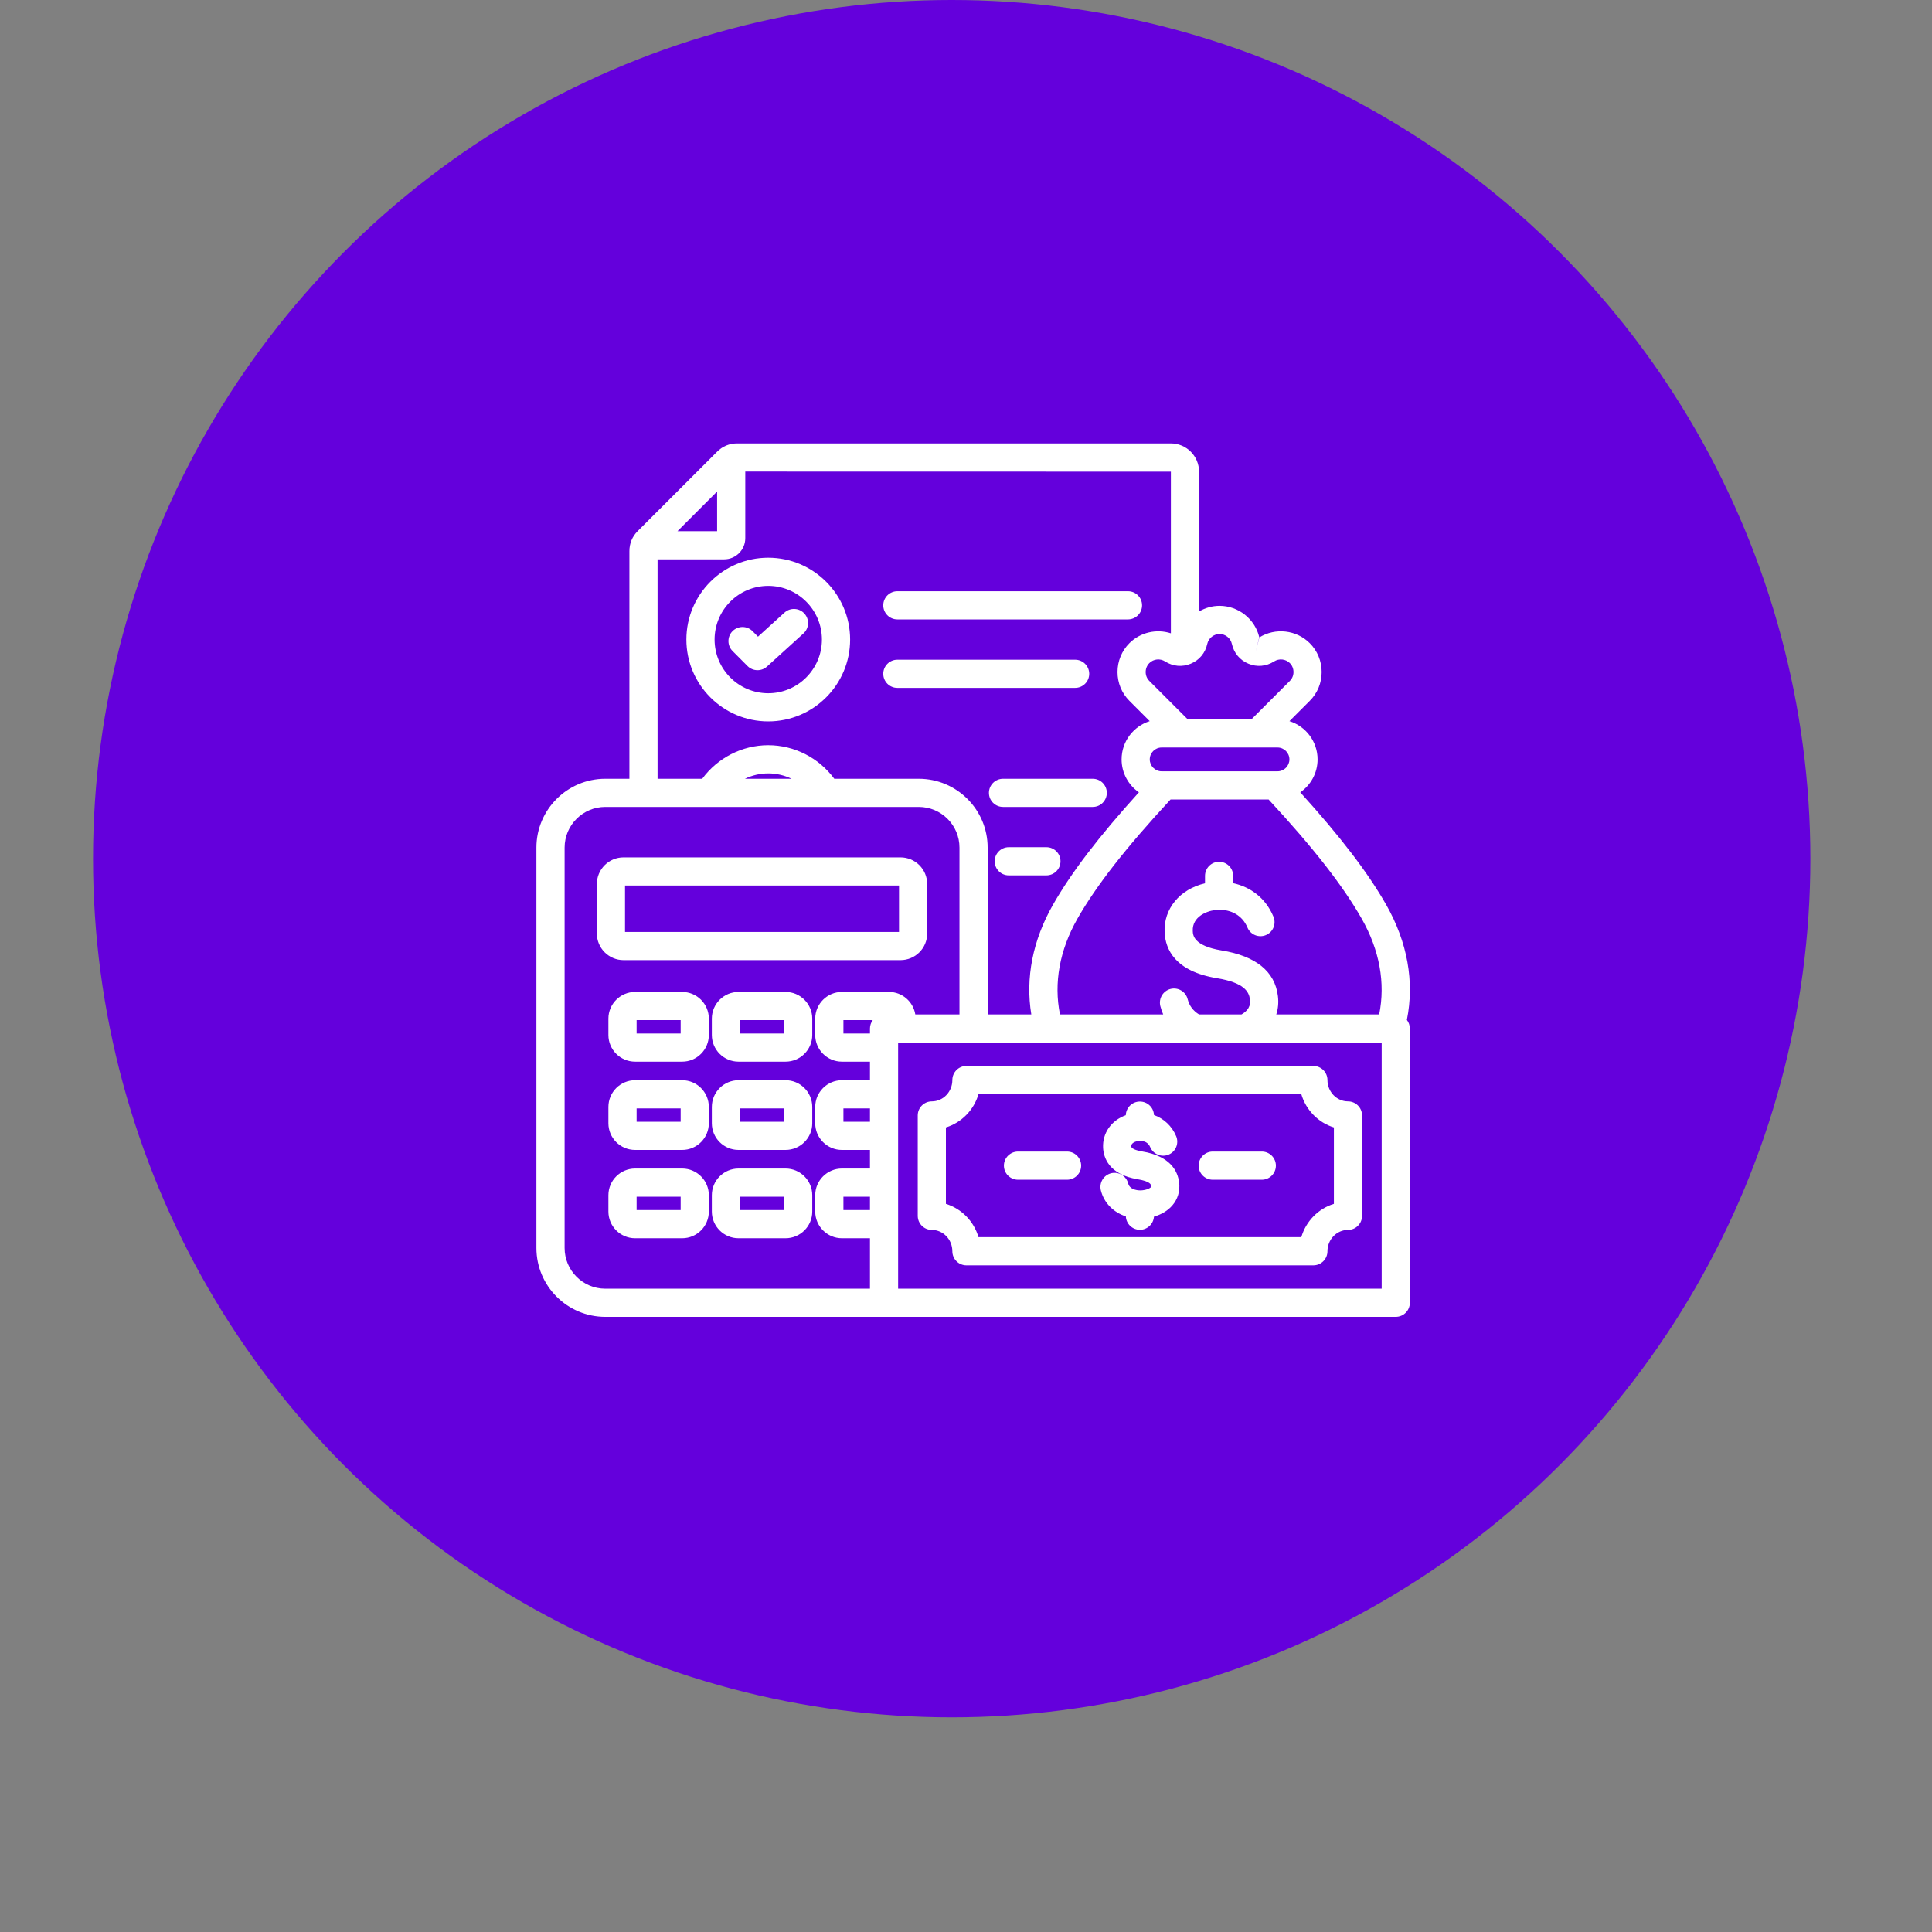
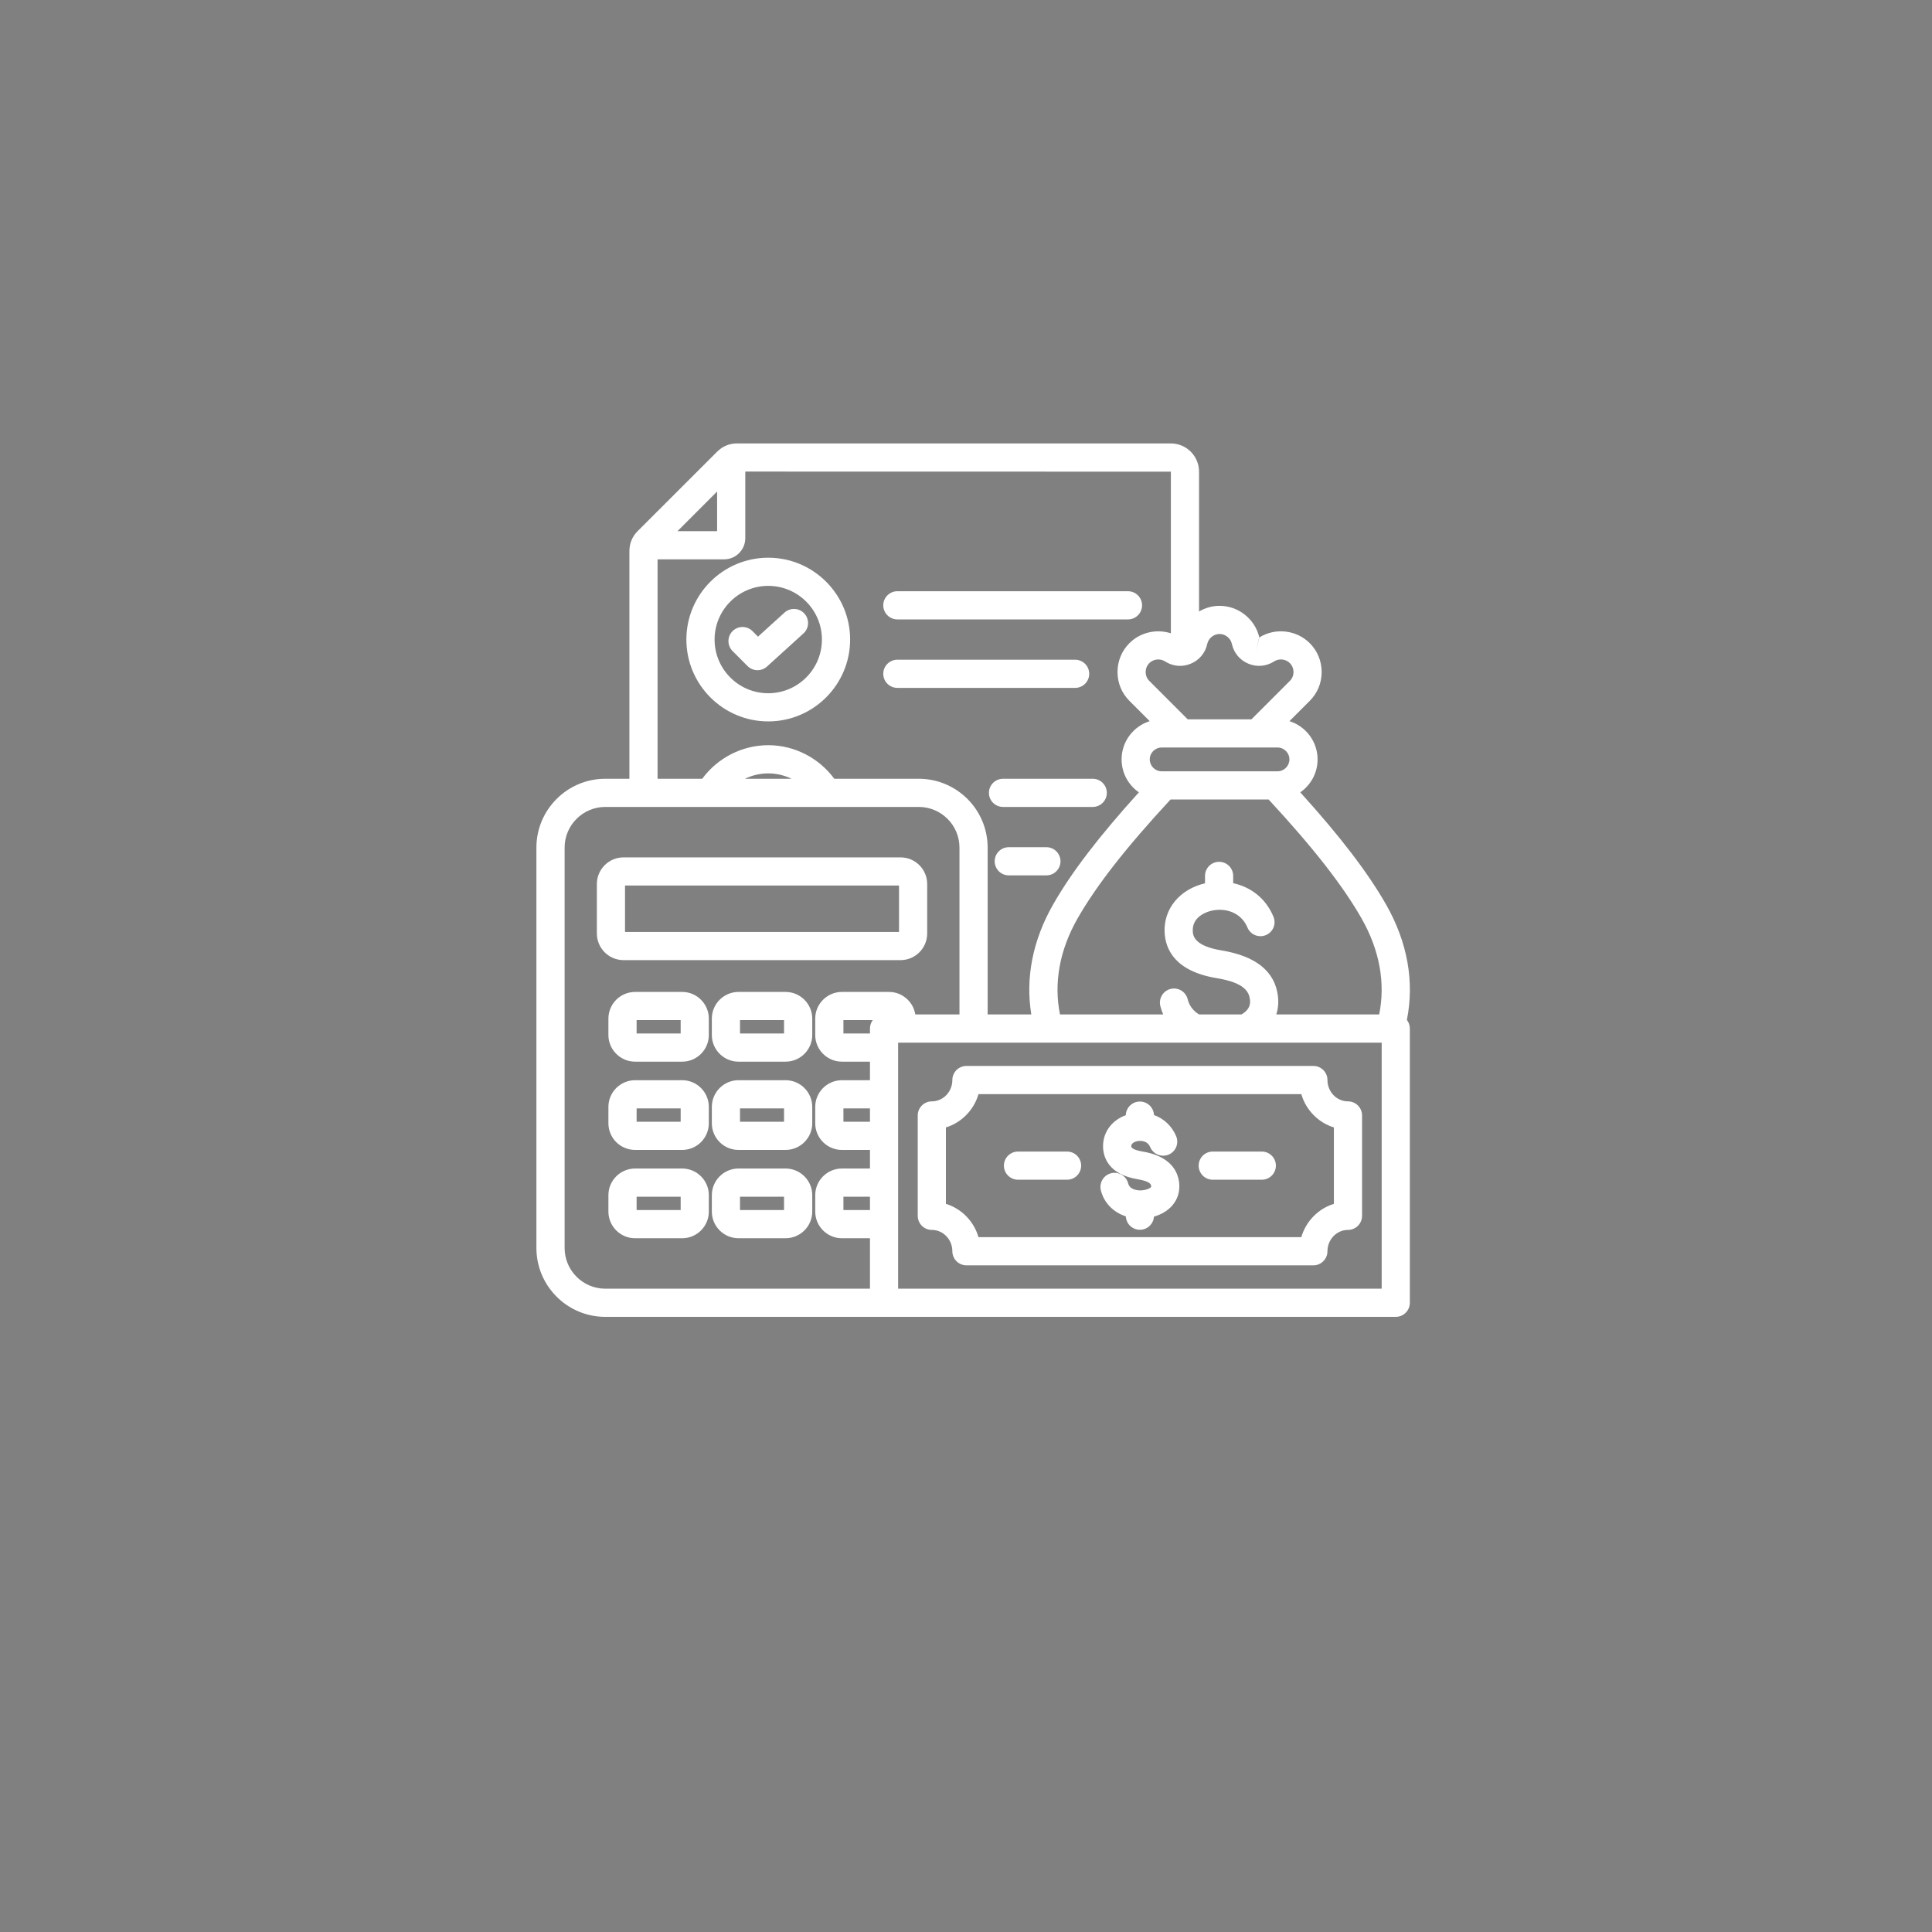
<svg xmlns="http://www.w3.org/2000/svg" width="45" height="45" viewBox="0 0 45 45" fill="none">
  <rect x="0" y="0" width="45" height="45" fill="#808080" stroke="none" />
-   <circle cx="22.167" cy="20" r="20" fill="#6400DC" />
  <g clip-path="url(#clip0_1200_6212)">
    <g clip-path="url(#clip1_1200_6212)">
      <path d="M20.975 22.363C21.318 22.363 21.596 22.085 21.596 21.742V20.591C21.596 20.248 21.318 19.97 20.975 19.97H14.523C14.181 19.97 13.902 20.248 13.902 20.591V21.742C13.902 22.085 14.181 22.363 14.523 22.363H20.975V22.363ZM14.558 20.626H20.94V21.707H14.558V20.626ZM15.889 23.104H14.793C14.45 23.104 14.171 23.383 14.171 23.725V24.107C14.171 24.449 14.45 24.728 14.793 24.728H15.889C16.232 24.728 16.51 24.449 16.51 24.107V23.725C16.51 23.383 16.232 23.104 15.889 23.104ZM15.854 24.072H14.828V23.76H15.854L15.854 24.072ZM18.297 23.104H17.201C16.859 23.104 16.58 23.383 16.58 23.725V24.107C16.58 24.449 16.859 24.728 17.201 24.728H18.297C18.64 24.728 18.919 24.449 18.919 24.107V23.725C18.919 23.383 18.64 23.104 18.297 23.104ZM18.262 24.072H17.236V23.76H18.262V24.072ZM15.889 25.16H14.793C14.45 25.16 14.171 25.439 14.171 25.782V26.163C14.171 26.506 14.45 26.784 14.793 26.784H15.889C16.232 26.784 16.51 26.506 16.51 26.163V25.782C16.51 25.439 16.232 25.16 15.889 25.16ZM15.854 26.128H14.828V25.817H15.854L15.854 26.128ZM18.297 25.16H17.201C16.859 25.16 16.58 25.439 16.58 25.782V26.163C16.58 26.506 16.859 26.784 17.201 26.784H18.297C18.64 26.784 18.919 26.506 18.919 26.163V25.782C18.919 25.439 18.64 25.16 18.297 25.16ZM18.262 26.128H17.236V25.817H18.262V26.128ZM15.889 27.217H14.793C14.45 27.217 14.171 27.496 14.171 27.838V28.22C14.171 28.562 14.45 28.841 14.793 28.841H15.889C16.232 28.841 16.51 28.562 16.51 28.22V27.838C16.51 27.496 16.232 27.217 15.889 27.217ZM15.854 28.185H14.828V27.873H15.854L15.854 28.185ZM18.297 27.217H17.201C16.859 27.217 16.58 27.496 16.58 27.838V28.22C16.58 28.562 16.859 28.841 17.201 28.841H18.297C18.64 28.841 18.919 28.562 18.919 28.22V27.838C18.919 27.496 18.64 27.217 18.297 27.217ZM18.262 28.185H17.236V27.873H18.262V28.185ZM25.78 18.467C25.78 18.648 25.633 18.795 25.452 18.795H23.363C23.181 18.795 23.034 18.648 23.034 18.467C23.034 18.286 23.181 18.139 23.363 18.139H25.452C25.633 18.139 25.78 18.286 25.78 18.467ZM24.701 20.061C24.701 20.242 24.554 20.389 24.373 20.389H23.496C23.315 20.389 23.168 20.242 23.168 20.061C23.168 19.88 23.315 19.733 23.496 19.733H24.373C24.554 19.733 24.701 19.88 24.701 20.061ZM20.573 14.099C20.573 13.918 20.72 13.771 20.901 13.771H26.273C26.454 13.771 26.601 13.918 26.601 14.099C26.601 14.28 26.454 14.427 26.273 14.427H20.901C20.72 14.427 20.573 14.28 20.573 14.099ZM20.573 15.694C20.573 15.513 20.72 15.366 20.901 15.366H25.042C25.223 15.366 25.37 15.513 25.37 15.694C25.37 15.875 25.223 16.022 25.042 16.022H20.901C20.72 16.022 20.573 15.875 20.573 15.694ZM17.894 16.803C18.945 16.803 19.801 15.948 19.801 14.896C19.801 13.845 18.945 12.99 17.894 12.99C16.843 12.99 15.987 13.845 15.987 14.896C15.987 15.948 16.843 16.803 17.894 16.803ZM17.894 13.646C18.584 13.646 19.144 14.207 19.144 14.896C19.144 15.586 18.583 16.147 17.894 16.147C17.204 16.147 16.644 15.586 16.644 14.896C16.644 14.207 17.204 13.646 17.894 13.646ZM17.063 15.164C16.935 15.036 16.935 14.828 17.063 14.7C17.191 14.572 17.399 14.572 17.527 14.7L17.655 14.829L18.273 14.268C18.407 14.147 18.614 14.157 18.736 14.291C18.858 14.425 18.848 14.633 18.714 14.754L17.865 15.525C17.802 15.582 17.723 15.61 17.644 15.61C17.56 15.61 17.476 15.578 17.412 15.514L17.063 15.164ZM32.287 21.073C31.862 20.326 31.22 19.487 30.286 18.455C30.529 18.287 30.689 18.006 30.689 17.688C30.689 17.27 30.413 16.916 30.034 16.797L30.507 16.324C30.686 16.145 30.784 15.907 30.784 15.653C30.784 15.399 30.686 15.16 30.507 14.981C30.197 14.671 29.706 14.615 29.332 14.847C29.233 14.42 28.846 14.111 28.406 14.111C28.234 14.111 28.07 14.159 27.928 14.243V10.986C27.928 10.623 27.633 10.328 27.271 10.328H17.168C16.989 10.328 16.829 10.395 16.703 10.521L14.852 12.371C14.726 12.497 14.66 12.658 14.66 12.836V18.139H14.098C13.214 18.139 12.494 18.858 12.494 19.742V29.068C12.494 29.953 13.214 30.672 14.098 30.672H32.51C32.691 30.672 32.838 30.525 32.838 30.344V23.956C32.838 23.881 32.812 23.811 32.769 23.756C32.948 22.866 32.783 21.945 32.287 21.073ZM32.124 23.628H29.727C29.77 23.496 29.784 23.352 29.765 23.199C29.695 22.626 29.253 22.268 28.451 22.137C27.798 22.029 27.786 21.78 27.782 21.686C27.765 21.333 28.143 21.229 28.219 21.212C28.273 21.2 28.329 21.193 28.385 21.191C28.394 21.192 28.403 21.192 28.411 21.191C28.668 21.192 28.933 21.312 29.056 21.605C29.126 21.772 29.319 21.85 29.486 21.78C29.653 21.71 29.731 21.518 29.661 21.351C29.471 20.897 29.106 20.655 28.723 20.571V20.401C28.723 20.22 28.576 20.073 28.395 20.073C28.214 20.073 28.067 20.22 28.067 20.401V20.574C27.477 20.711 27.1 21.17 27.126 21.718C27.146 22.116 27.373 22.625 28.345 22.784C28.986 22.889 29.092 23.103 29.113 23.278C29.121 23.341 29.14 23.5 28.917 23.628H27.928C27.79 23.544 27.701 23.425 27.663 23.273C27.619 23.097 27.441 22.99 27.265 23.034C27.09 23.078 26.983 23.256 27.026 23.432C27.043 23.5 27.066 23.566 27.093 23.628H24.689C24.541 22.895 24.68 22.129 25.096 21.397C25.534 20.629 26.225 19.744 27.265 18.621H29.548C30.588 19.744 31.279 20.629 31.716 21.397C32.133 22.129 32.272 22.895 32.124 23.628ZM27.057 17.411H29.756C29.909 17.411 30.033 17.535 30.033 17.688C30.033 17.84 29.909 17.965 29.756 17.965H27.057C26.904 17.965 26.78 17.84 26.78 17.688C26.78 17.535 26.904 17.411 27.057 17.411ZM29.327 14.854H29.329C29.33 14.854 29.331 14.855 29.331 14.855L29.252 15.172L29.327 14.854ZM28.119 14.999C28.149 14.865 28.27 14.767 28.406 14.767C28.543 14.767 28.664 14.865 28.693 14.999C28.739 15.209 28.88 15.377 29.078 15.459C29.277 15.542 29.495 15.522 29.676 15.406C29.792 15.332 29.946 15.348 30.043 15.445C30.098 15.5 30.128 15.574 30.128 15.653C30.128 15.732 30.098 15.805 30.043 15.86L29.148 16.755H27.665L26.77 15.86C26.715 15.805 26.685 15.732 26.685 15.653C26.685 15.574 26.715 15.5 26.77 15.445C26.867 15.348 27.021 15.332 27.137 15.406C27.318 15.522 27.536 15.542 27.735 15.459C27.933 15.377 28.074 15.209 28.119 14.999ZM16.703 11.448V12.372H15.78L16.703 11.448ZM15.316 13.028H16.866C17.138 13.028 17.359 12.807 17.359 12.535V10.984L27.272 10.986V14.751C26.939 14.643 26.561 14.726 26.306 14.981C26.127 15.16 26.029 15.399 26.029 15.653C26.029 15.907 26.127 16.145 26.306 16.324L26.779 16.797C26.4 16.916 26.124 17.27 26.124 17.688C26.124 18.006 26.284 18.287 26.527 18.455C25.593 19.487 24.951 20.326 24.526 21.073C24.053 21.903 23.882 22.779 24.021 23.628H23.004V19.742C23.004 18.858 22.285 18.139 21.4 18.139H19.432C19.075 17.653 18.503 17.357 17.894 17.357C17.285 17.357 16.713 17.653 16.356 18.139H15.316L15.316 13.028ZM18.437 18.139H17.351C17.518 18.058 17.703 18.014 17.894 18.014C18.084 18.014 18.27 18.058 18.437 18.139ZM13.151 29.068V19.742C13.151 19.22 13.576 18.795 14.098 18.795H21.4C21.923 18.795 22.348 19.22 22.348 19.742V23.628H21.319C21.272 23.332 21.015 23.104 20.706 23.104H19.61C19.267 23.104 18.988 23.383 18.988 23.725V24.107C18.988 24.449 19.267 24.728 19.61 24.728H20.263V25.16H19.61C19.267 25.16 18.988 25.439 18.988 25.782V26.163C18.988 26.506 19.267 26.784 19.61 26.784H20.263V27.217H19.61C19.267 27.217 18.988 27.496 18.988 27.838V28.219C18.988 28.562 19.267 28.841 19.61 28.841H20.263V30.016H14.098C13.576 30.016 13.151 29.591 13.151 29.068ZM20.263 24.072H19.645V23.76H20.328C20.288 23.815 20.263 23.883 20.263 23.956V24.072ZM20.263 26.128H19.645V25.817H20.263V26.128ZM20.263 28.185H19.645V27.873H20.263V28.185ZM32.182 30.016H20.919V24.285H27.843C27.844 24.285 27.844 24.285 27.845 24.285C27.845 24.285 27.845 24.285 27.846 24.285H28.995C28.996 24.285 28.996 24.285 28.997 24.285C28.997 24.285 28.998 24.285 28.998 24.285H32.182V30.016H32.182ZM22.51 24.828C22.329 24.828 22.182 24.975 22.182 25.156C22.182 25.43 21.968 25.653 21.704 25.653C21.523 25.653 21.376 25.8 21.376 25.981V28.319C21.376 28.5 21.523 28.647 21.704 28.647C21.968 28.647 22.182 28.87 22.182 29.144C22.182 29.325 22.329 29.472 22.51 29.472H30.591C30.772 29.472 30.919 29.325 30.919 29.144C30.919 28.87 31.134 28.647 31.397 28.647C31.578 28.647 31.725 28.5 31.725 28.319V25.981C31.725 25.8 31.578 25.653 31.397 25.653C31.134 25.653 30.919 25.43 30.919 25.156C30.919 24.975 30.772 24.828 30.591 24.828H22.51ZM31.069 26.26V28.04C30.705 28.152 30.418 28.445 30.31 28.816H22.791C22.683 28.445 22.396 28.152 22.032 28.04V26.26C22.396 26.148 22.683 25.855 22.791 25.485H30.31C30.418 25.855 30.705 26.148 31.069 26.26ZM25.182 27.15C25.182 27.331 25.035 27.478 24.854 27.478H23.712C23.53 27.478 23.383 27.331 23.383 27.15C23.383 26.969 23.53 26.822 23.712 26.822H24.854C25.035 26.822 25.182 26.969 25.182 27.15ZM29.718 27.15C29.718 27.331 29.571 27.478 29.39 27.478H28.247C28.066 27.478 27.919 27.331 27.919 27.15C27.919 26.969 28.066 26.822 28.247 26.822H29.39C29.571 26.822 29.718 26.969 29.718 27.15ZM27.464 27.542C27.488 27.744 27.433 27.93 27.304 28.079C27.201 28.198 27.051 28.288 26.878 28.338C26.866 28.509 26.724 28.644 26.55 28.644C26.375 28.644 26.231 28.506 26.223 28.332C25.933 28.237 25.714 28.018 25.641 27.725C25.598 27.549 25.704 27.371 25.88 27.327C26.056 27.283 26.234 27.39 26.278 27.566C26.319 27.728 26.542 27.728 26.567 27.727C26.678 27.724 26.777 27.686 26.808 27.65C26.812 27.645 26.815 27.642 26.812 27.621C26.809 27.595 26.8 27.517 26.499 27.467C25.824 27.356 25.704 26.959 25.693 26.733C25.677 26.389 25.885 26.097 26.222 25.975C26.228 25.798 26.372 25.657 26.55 25.657C26.727 25.657 26.871 25.796 26.878 25.971C27.107 26.053 27.295 26.226 27.395 26.464C27.465 26.631 27.387 26.823 27.22 26.893C27.053 26.963 26.86 26.885 26.79 26.718C26.713 26.535 26.507 26.576 26.483 26.581C26.451 26.589 26.345 26.619 26.349 26.701C26.352 26.773 26.546 26.81 26.605 26.82C27.255 26.927 27.431 27.271 27.464 27.542Z" fill="white" />
    </g>
  </g>
  <defs>
    <clipPath id="clip0_1200_6212">
      <rect width="21" height="21" fill="white" transform="translate(12.167 10)" />
    </clipPath>
    <clipPath id="clip1_1200_6212">
      <rect width="21" height="21" fill="white" transform="translate(12.167 10)" />
    </clipPath>
  </defs>
</svg>